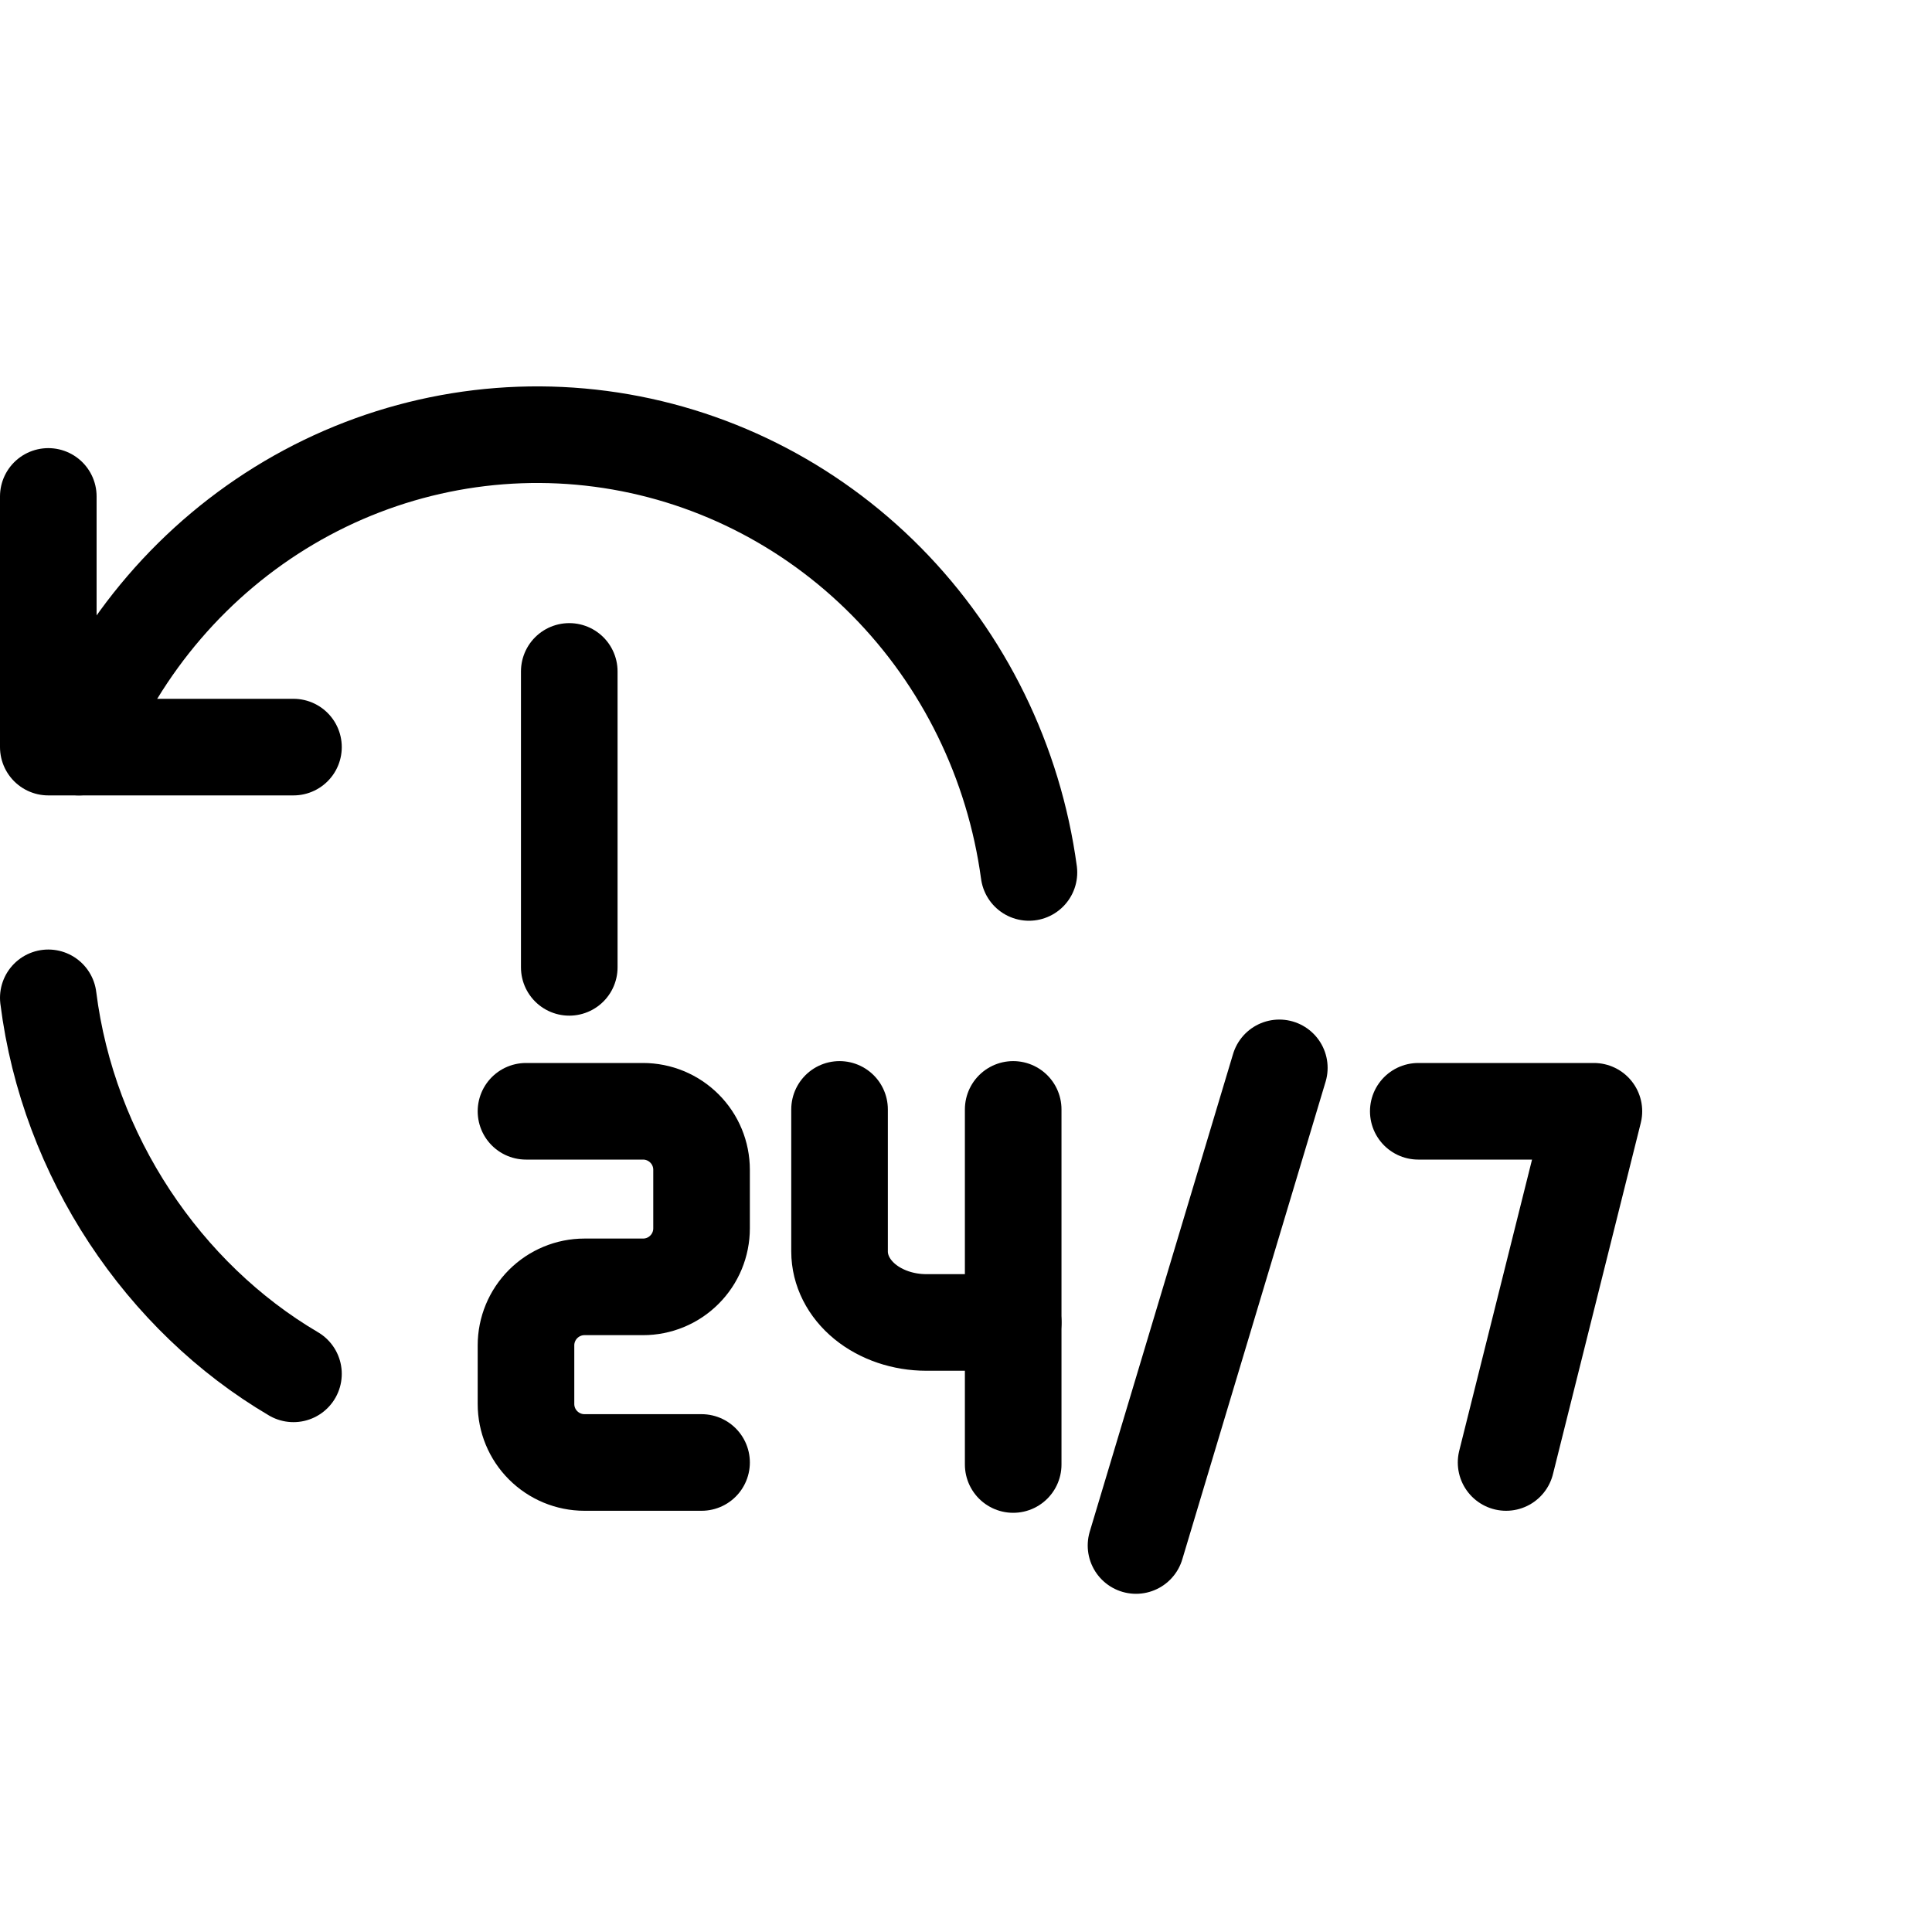
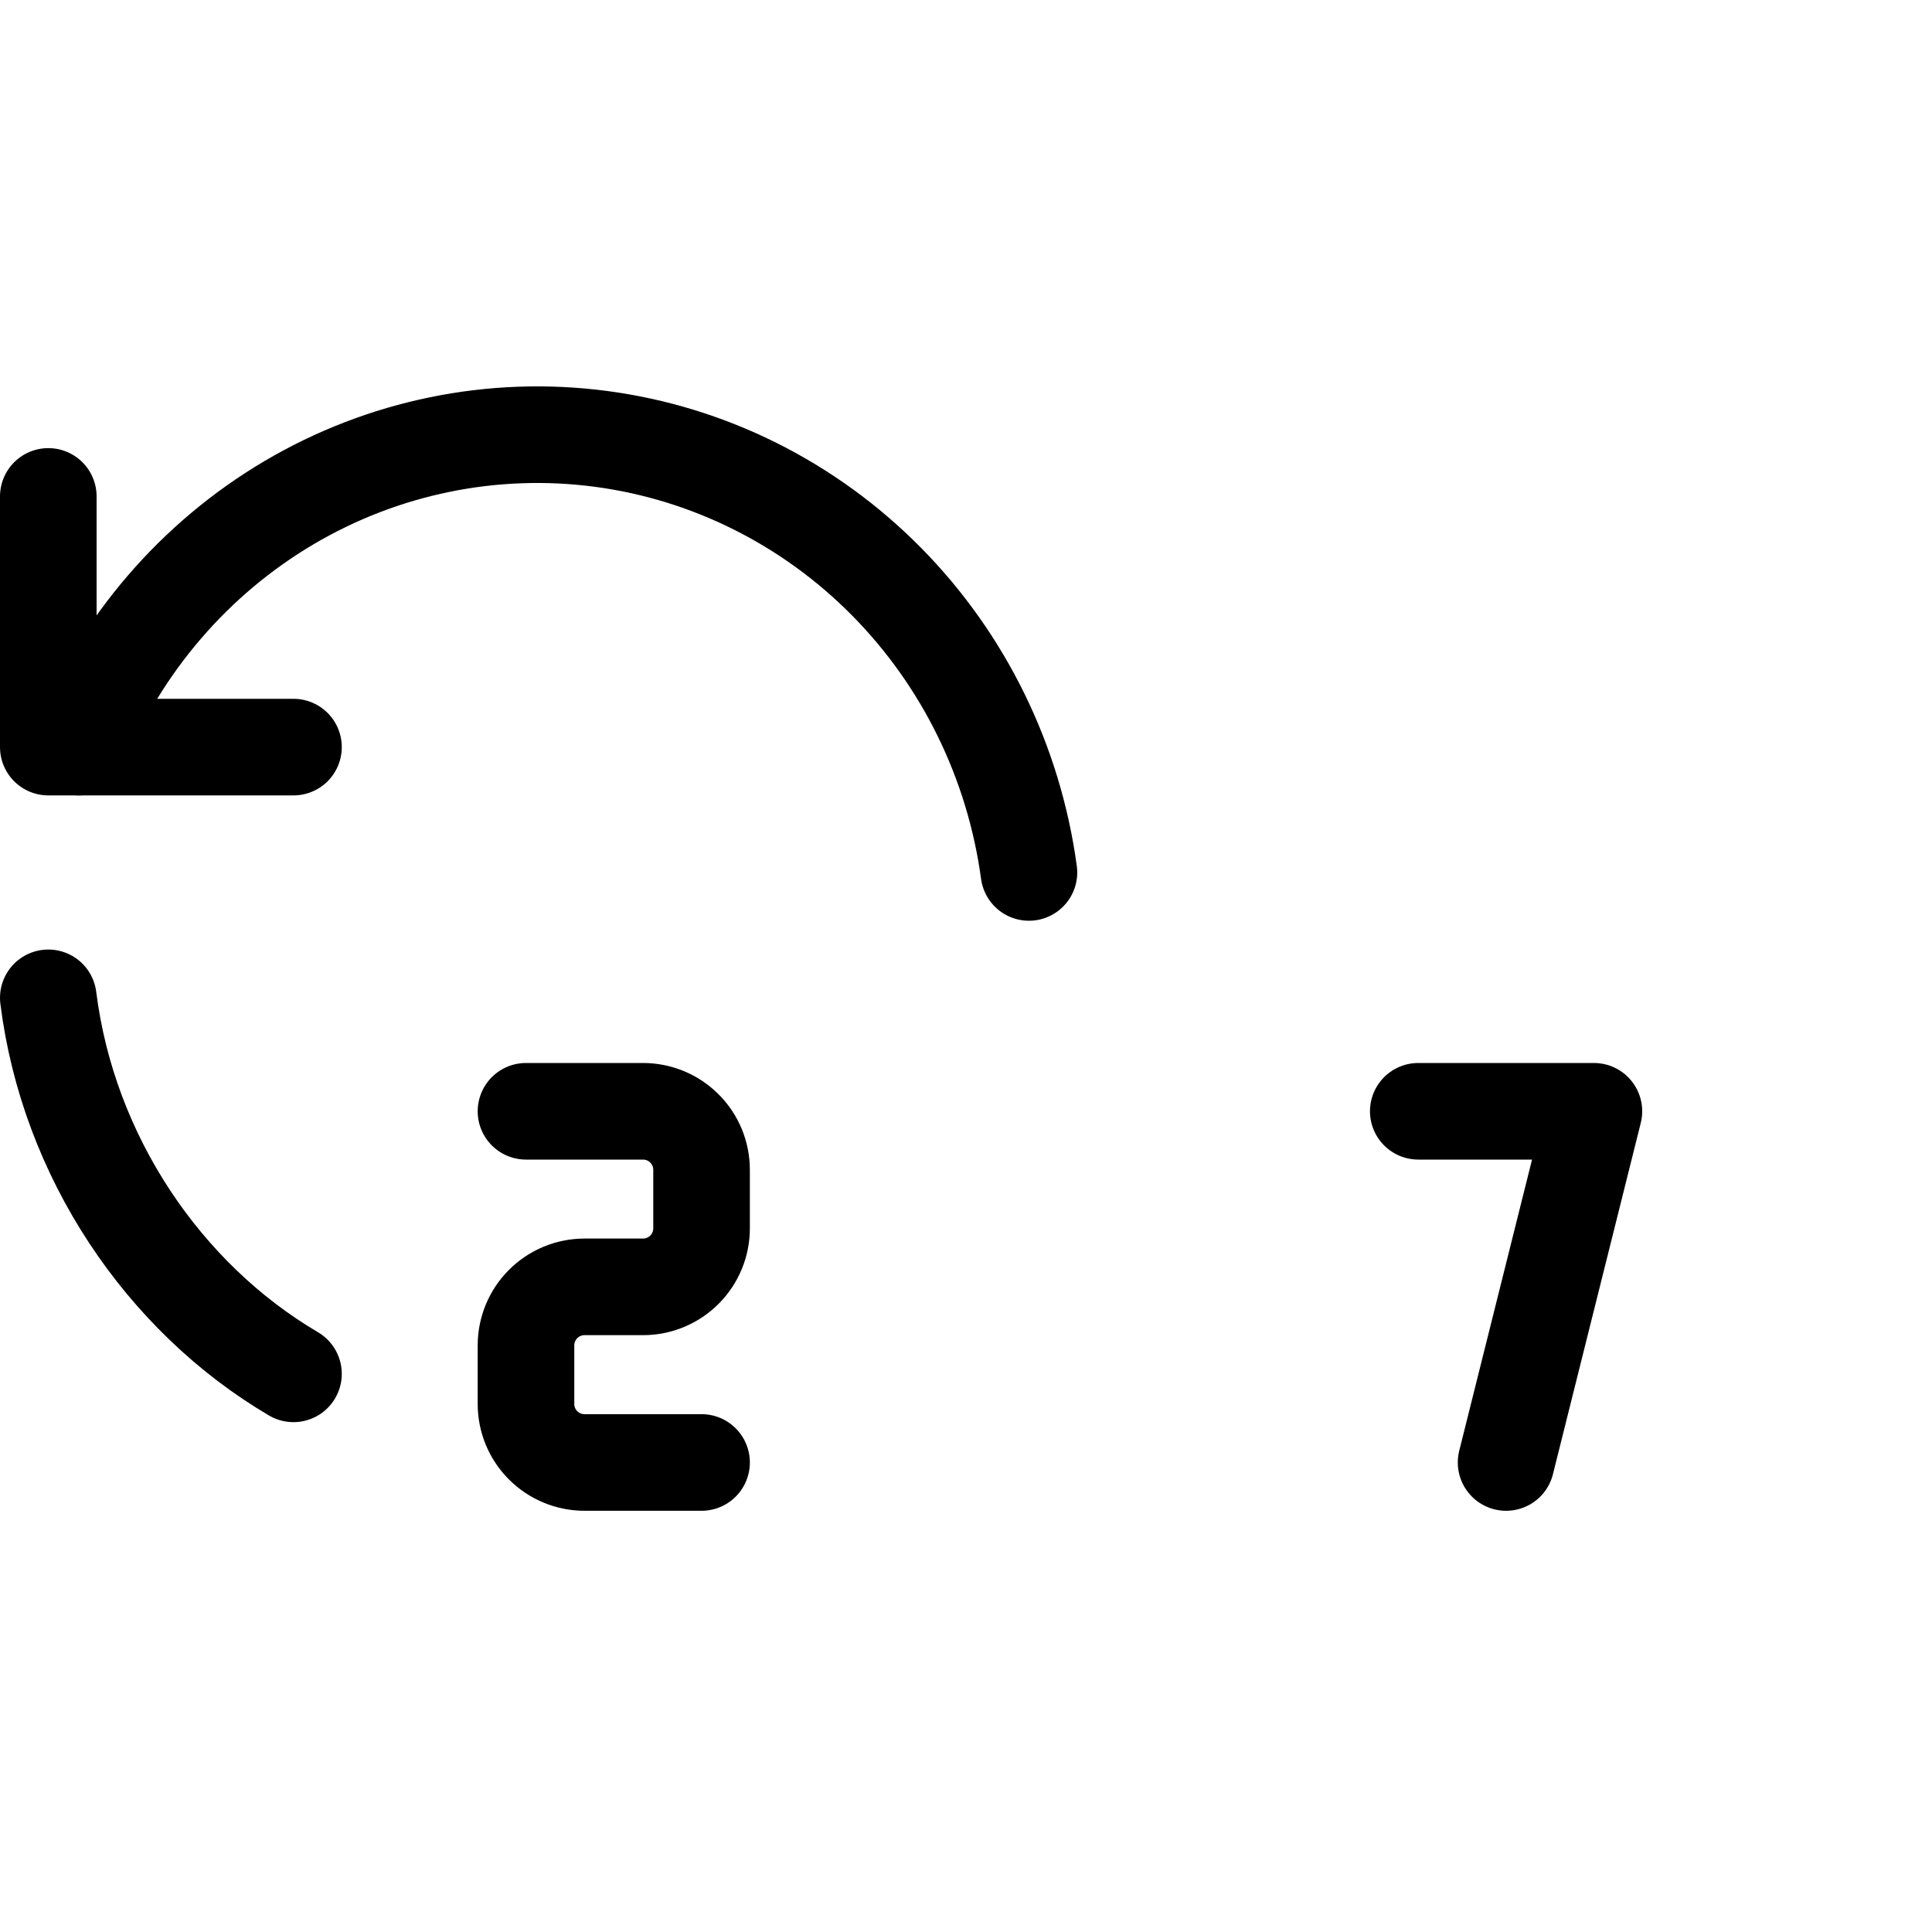
<svg xmlns="http://www.w3.org/2000/svg" viewBox="0 0 40 40" fill="none">
  <g clip-path="url(#clip0_36_594)">
    <path d="M1 20.659C1.412 23.944 3.387 26.862 6.076 28.444" stroke="currentColor" stroke-width="2" stroke-linecap="round" stroke-linejoin="round" />
    <path d="M21.303 18.063C20.993 15.78 19.957 13.664 18.355 12.042C16.753 10.42 14.674 9.381 12.438 9.086C10.202 8.791 7.933 9.256 5.981 10.409C4.029 11.563 2.501 13.34 1.634 15.468" stroke="currentColor" stroke-width="2" stroke-linecap="round" stroke-linejoin="round" />
    <path d="M1 10.278V15.468H6.076" stroke="currentColor" stroke-width="2" stroke-linecap="round" stroke-linejoin="round" />
    <path d="M10.89 23.008H13.313C13.635 23.008 13.943 23.136 14.17 23.363C14.398 23.59 14.525 23.898 14.525 24.22V25.431C14.525 25.753 14.398 26.061 14.17 26.288C13.943 26.516 13.635 26.643 13.313 26.643H12.101C11.78 26.643 11.472 26.771 11.245 26.998C11.017 27.226 10.89 27.534 10.89 27.855V29.067C10.89 29.389 11.017 29.697 11.245 29.924C11.472 30.151 11.78 30.279 12.101 30.279H14.525" stroke="currentColor" stroke-width="2" stroke-linecap="round" stroke-linejoin="round" />
    <path d="M29.364 23.008H33L31.182 30.279" stroke="currentColor" stroke-width="2" stroke-linecap="round" stroke-linejoin="round" />
-     <path d="M26.487 22.109L23.52 31.998" stroke="currentColor" stroke-width="2" stroke-linecap="round" stroke-linejoin="round" />
-     <path d="M17.382 22.969V25.91C17.382 26.3 17.571 26.674 17.908 26.95C18.245 27.225 18.703 27.38 19.179 27.38H20.977" stroke="currentColor" stroke-width="2" stroke-linecap="round" stroke-linejoin="round" />
-     <path d="M20.977 22.969V30.321" stroke="currentColor" stroke-width="2" stroke-linecap="round" stroke-linejoin="round" />
-     <path d="M11.786 13.901V20.028" stroke="currentColor" stroke-width="2" stroke-linecap="round" stroke-linejoin="round" />
  </g>
  <defs>
    <clipPath id="clip0_36_594">
      <rect width="40" height="40" fill="currentColor" />
    </clipPath>
  </defs>
</svg>